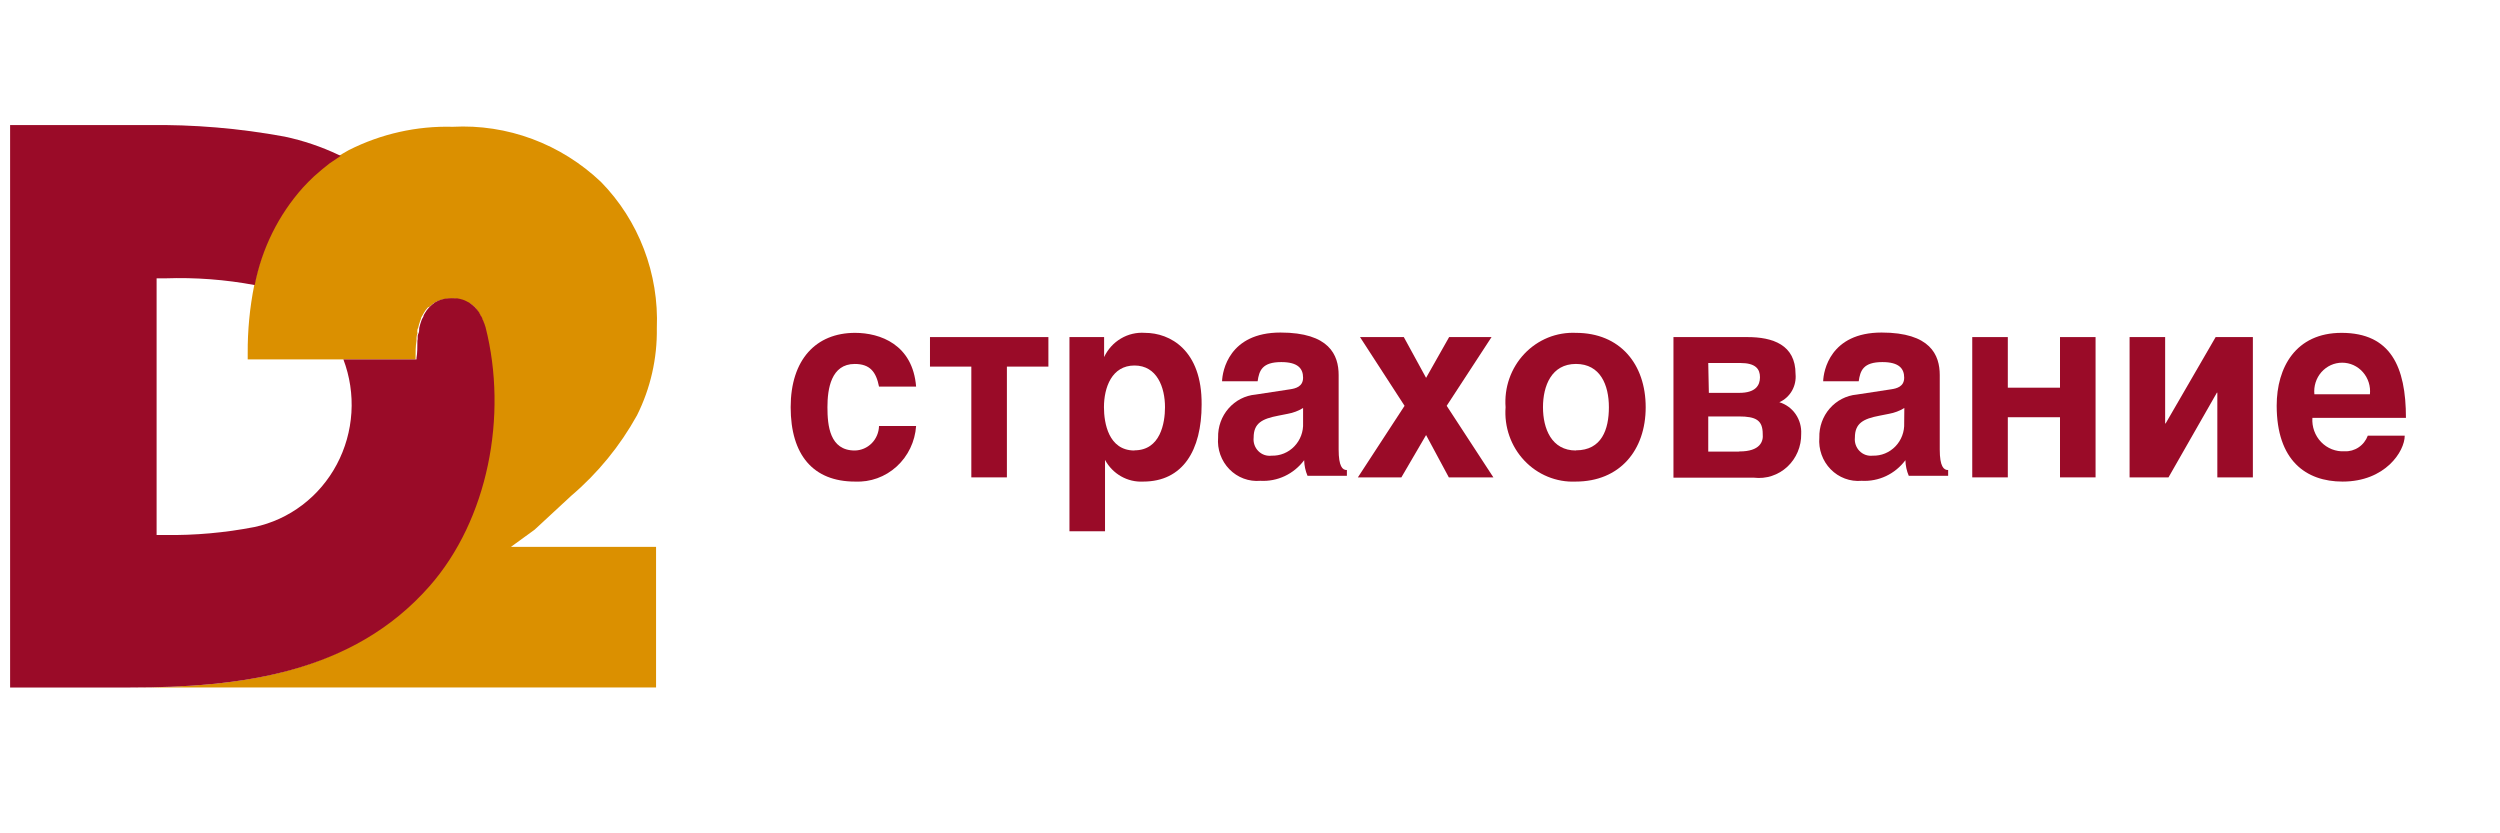
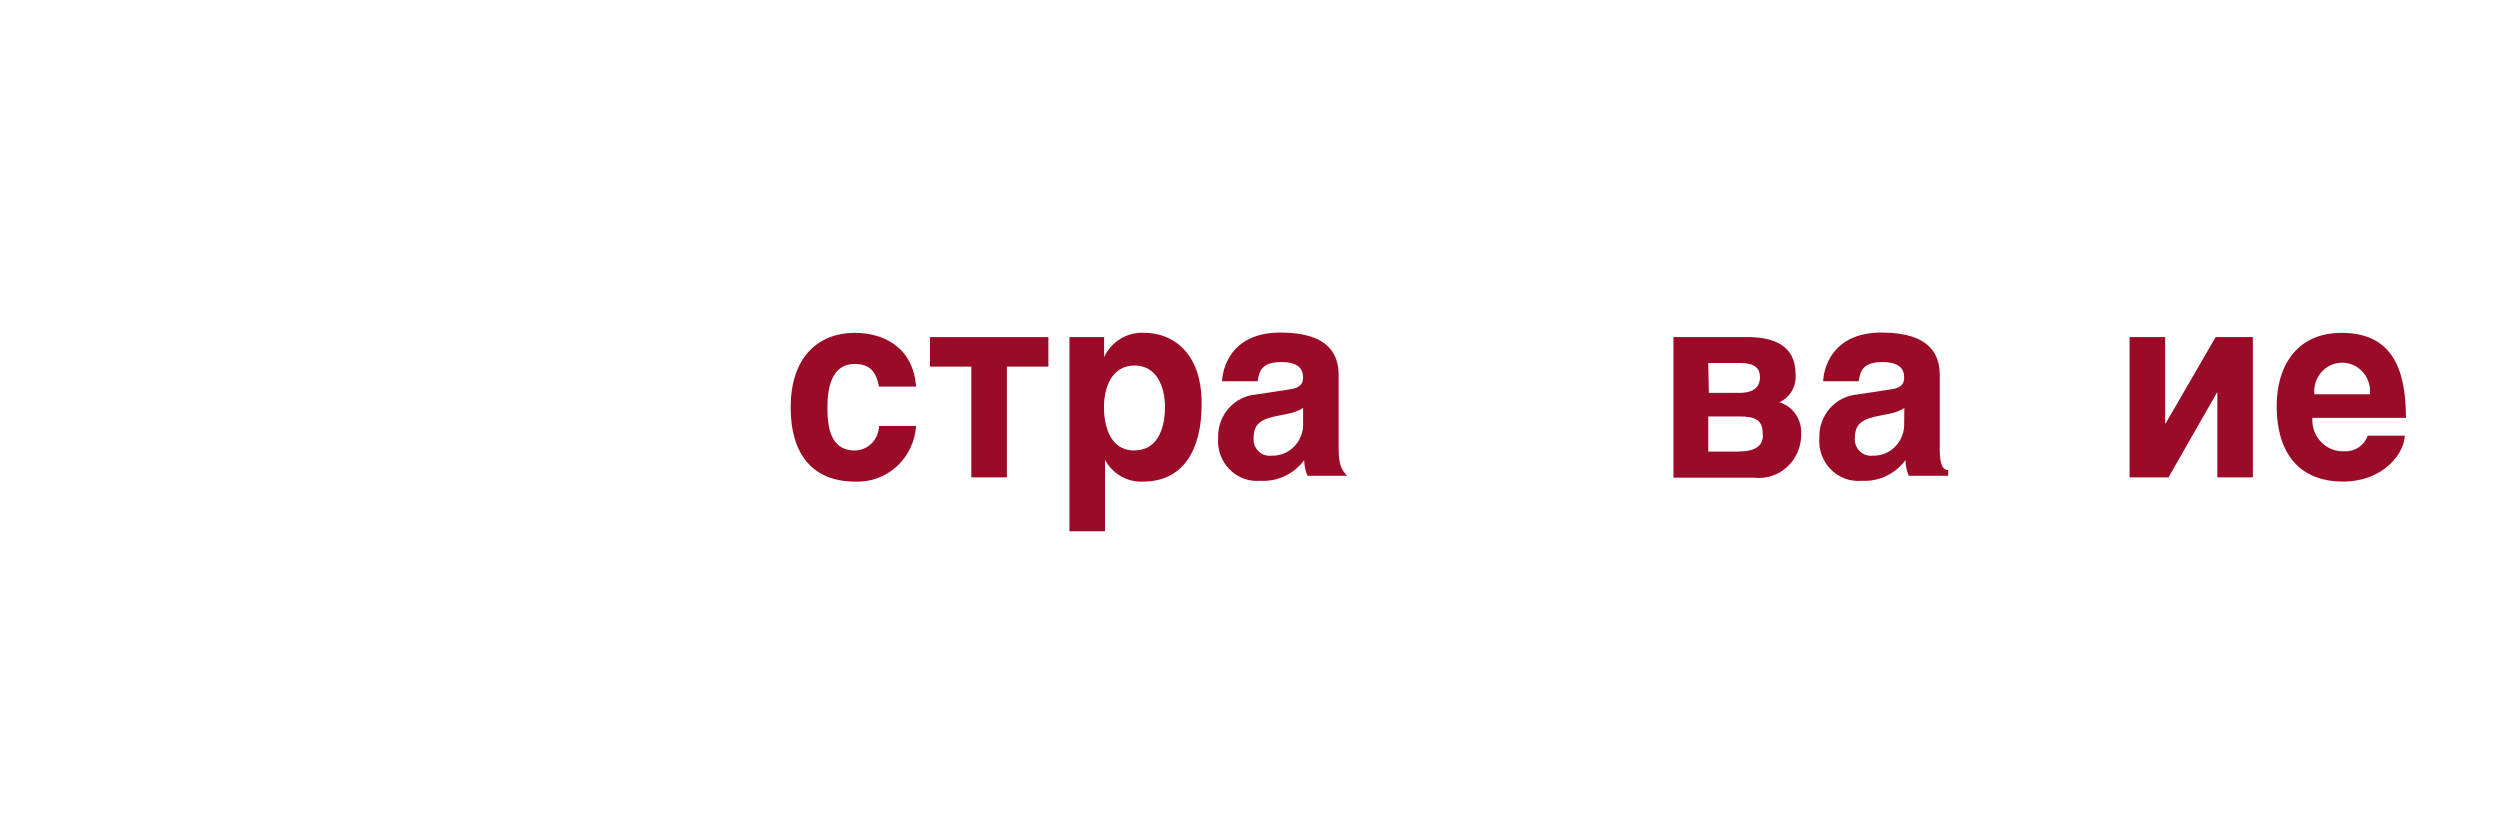
<svg xmlns="http://www.w3.org/2000/svg" width="120" height="40" viewBox="0 0 120 40" fill="none">
  <path d="M41.028 17.47C41.761 17.47 42.054 17.852 42.193 18.557H43.973C43.812 16.532 42.244 15.977 41.043 15.977C39.175 15.977 37.952 17.252 37.952 19.547C37.952 21.841 39.036 23.116 41.043 23.116C41.775 23.151 42.492 22.892 43.039 22.393C43.587 21.894 43.922 21.195 43.973 20.447H42.193C42.185 20.759 42.06 21.056 41.843 21.276C41.626 21.495 41.334 21.62 41.028 21.624C39.827 21.624 39.717 20.432 39.717 19.547C39.717 18.662 39.893 17.47 41.028 17.47Z" fill="#9A0B28" />
  <path d="M44.639 17.597H46.624V22.914H48.331V17.597H50.323V16.18H44.639V17.597Z" fill="#9A0B28" />
  <path d="M93.108 21.579V18.002C93.108 17.042 92.661 15.962 90.317 15.962C87.849 15.962 87.526 17.807 87.512 18.302H89.218C89.291 17.785 89.438 17.38 90.354 17.38C91.159 17.38 91.401 17.695 91.401 18.13C91.401 18.565 91.028 18.647 90.793 18.684L89.123 18.939C88.624 18.985 88.16 19.224 87.827 19.607C87.493 19.99 87.315 20.489 87.328 21.002C87.305 21.281 87.341 21.561 87.435 21.824C87.529 22.087 87.677 22.326 87.871 22.524C88.064 22.722 88.297 22.874 88.554 22.97C88.811 23.066 89.085 23.103 89.357 23.079C89.76 23.102 90.162 23.024 90.529 22.852C90.895 22.679 91.215 22.417 91.46 22.089C91.465 22.347 91.52 22.602 91.621 22.839H93.511V22.561C93.298 22.569 93.108 22.389 93.108 21.579ZM91.401 20.304C91.41 20.511 91.378 20.717 91.305 20.91C91.233 21.103 91.123 21.278 90.981 21.425C90.839 21.573 90.669 21.688 90.482 21.765C90.295 21.842 90.094 21.878 89.892 21.872C89.777 21.886 89.66 21.873 89.55 21.835C89.44 21.796 89.34 21.733 89.258 21.649C89.175 21.565 89.113 21.464 89.074 21.352C89.035 21.239 89.022 21.12 89.035 21.002C89.035 20.319 89.431 20.102 90.222 19.952L90.676 19.862C90.934 19.816 91.183 19.722 91.408 19.584L91.401 20.304Z" fill="#9A0B28" />
-   <path d="M75.645 15.977C75.187 15.956 74.729 16.034 74.302 16.207C73.876 16.381 73.49 16.645 73.171 16.982C72.851 17.32 72.606 17.723 72.45 18.165C72.294 18.607 72.233 19.078 72.268 19.547C72.233 20.014 72.294 20.483 72.449 20.924C72.604 21.366 72.848 21.768 73.166 22.105C73.483 22.442 73.867 22.707 74.292 22.881C74.717 23.056 75.173 23.136 75.63 23.116C77.747 23.116 78.993 21.616 78.993 19.547C78.993 17.477 77.762 15.977 75.645 15.977ZM75.645 21.624C74.473 21.624 74.063 20.574 74.063 19.547C74.063 18.519 74.473 17.469 75.645 17.469C76.817 17.469 77.227 18.482 77.227 19.547C77.227 20.611 76.883 21.616 75.645 21.616V21.624Z" fill="#9A0B28" />
-   <path d="M71.594 16.18H69.558L68.452 18.137L67.383 16.18H65.281L67.419 19.479L65.178 22.914H67.266L68.452 20.882L69.544 22.914H71.682L69.441 19.479L71.594 16.18Z" fill="#9A0B28" />
  <path d="M85.409 19.307C85.662 19.194 85.874 19.002 86.014 18.758C86.153 18.514 86.213 18.231 86.186 17.949C86.186 16.547 85.087 16.18 83.879 16.18H80.326V22.929H84.193C84.481 22.963 84.772 22.934 85.047 22.844C85.323 22.753 85.576 22.604 85.791 22.405C86.005 22.206 86.175 21.962 86.29 21.691C86.405 21.419 86.462 21.125 86.457 20.829C86.475 20.492 86.382 20.158 86.192 19.881C86.002 19.605 85.726 19.403 85.409 19.307ZM81.996 17.424H83.541C84.274 17.424 84.479 17.717 84.479 18.107C84.479 18.497 84.267 18.857 83.49 18.857H82.025L81.996 17.424ZM83.461 21.676H81.996V19.989H83.461C84.289 19.989 84.611 20.169 84.611 20.837C84.648 21.189 84.486 21.669 83.498 21.669L83.461 21.676Z" fill="#9A0B28" />
  <path d="M112.394 15.977C110.197 15.977 109.281 17.635 109.281 19.472C109.281 22.104 110.687 23.116 112.445 23.116C114.496 23.116 115.427 21.662 115.427 20.912H113.654C113.569 21.141 113.416 21.337 113.216 21.471C113.016 21.606 112.78 21.673 112.541 21.662C112.333 21.674 112.124 21.64 111.93 21.564C111.736 21.487 111.559 21.369 111.413 21.217C111.267 21.065 111.154 20.883 111.082 20.683C111.01 20.483 110.98 20.27 110.995 20.057H115.485C115.485 17.605 114.753 15.977 112.394 15.977ZM111.09 18.924C111.071 18.733 111.091 18.54 111.149 18.357C111.207 18.174 111.302 18.006 111.427 17.863C111.553 17.72 111.707 17.606 111.878 17.527C112.05 17.449 112.236 17.409 112.423 17.409C112.611 17.409 112.797 17.449 112.969 17.527C113.14 17.606 113.294 17.72 113.419 17.863C113.545 18.006 113.64 18.174 113.698 18.357C113.756 18.54 113.776 18.733 113.756 18.924H111.09Z" fill="#9A0B28" />
-   <path d="M98.88 18.609H96.375V16.18H94.668V22.914H96.375V20.027H98.88V22.914H100.587V16.18H98.88V18.609Z" fill="#9A0B28" />
  <path d="M54.96 15.977C54.557 15.947 54.154 16.041 53.804 16.249C53.453 16.456 53.172 16.767 52.997 17.14V16.18H51.334V25.501H53.041V22.074C53.22 22.406 53.487 22.68 53.811 22.864C54.134 23.048 54.502 23.136 54.872 23.116C56.777 23.116 57.678 21.616 57.678 19.419C57.7 16.795 56.154 15.977 54.96 15.977ZM54.455 21.624C53.209 21.624 52.99 20.304 52.99 19.547C52.99 18.594 53.37 17.544 54.455 17.544C55.539 17.544 55.92 18.594 55.92 19.547C55.92 20.304 55.7 21.616 54.455 21.616V21.624Z" fill="#9A0B28" />
  <path d="M103.949 20.327H103.927V16.18H102.22V22.914H104.088L106.41 18.849H106.432V22.914H108.138V16.18H106.351L103.949 20.327Z" fill="#9A0B28" />
-   <path d="M64.255 21.579V18.002C64.255 17.042 63.808 15.962 61.464 15.962C58.996 15.962 58.674 17.807 58.659 18.302H60.366C60.439 17.785 60.586 17.38 61.501 17.38C62.307 17.38 62.548 17.695 62.548 18.13C62.548 18.565 62.175 18.647 61.941 18.684L60.27 18.939C59.77 18.983 59.305 19.221 58.97 19.605C58.635 19.988 58.456 20.488 58.469 21.002C58.445 21.281 58.481 21.561 58.575 21.824C58.669 22.087 58.818 22.326 59.011 22.524C59.204 22.722 59.437 22.874 59.694 22.97C59.951 23.066 60.225 23.103 60.498 23.079C60.9 23.102 61.303 23.024 61.669 22.852C62.035 22.679 62.355 22.417 62.6 22.089C62.605 22.347 62.66 22.602 62.761 22.839H64.651V22.561C64.438 22.569 64.255 22.389 64.255 21.579ZM62.548 20.304C62.558 20.511 62.525 20.717 62.453 20.91C62.38 21.103 62.27 21.278 62.128 21.425C61.987 21.573 61.817 21.688 61.63 21.765C61.442 21.842 61.241 21.878 61.04 21.872C60.924 21.887 60.806 21.875 60.695 21.838C60.584 21.8 60.484 21.736 60.4 21.652C60.317 21.569 60.253 21.466 60.214 21.354C60.175 21.241 60.162 21.121 60.175 21.002C60.175 20.319 60.571 20.102 61.362 19.952L61.816 19.862C62.075 19.816 62.323 19.722 62.548 19.584V20.304Z" fill="#9A0B28" />
-   <path d="M27.426 23.791C28.695 22.711 29.762 21.405 30.576 19.936C31.223 18.642 31.55 17.205 31.528 15.752C31.58 14.456 31.369 13.162 30.907 11.954C30.446 10.746 29.744 9.649 28.847 8.733C27.893 7.827 26.772 7.126 25.549 6.671C24.326 6.216 23.026 6.017 21.727 6.086C20.003 6.039 18.294 6.423 16.746 7.203C16.534 7.315 16.336 7.443 16.131 7.57L15.897 7.728L15.794 7.795L15.691 7.878C15.516 8.013 15.354 8.148 15.186 8.298L15.04 8.425C14.857 8.598 14.673 8.778 14.505 8.965C13.33 10.291 12.534 11.923 12.205 13.682C11.987 14.765 11.882 15.868 11.89 16.974V17.252H19.947V17.177C19.947 16.914 19.947 16.637 19.991 16.352C19.991 16.247 19.991 16.134 20.028 16.029C20.064 15.924 20.028 15.984 20.028 15.954C20.028 15.879 20.028 15.804 20.072 15.737C20.097 15.625 20.129 15.515 20.167 15.407L20.204 15.309C20.204 15.249 20.255 15.182 20.284 15.129L20.343 15.024L20.423 14.897L20.497 14.807L20.548 14.747H20.592L20.68 14.664L20.819 14.552C21.038 14.411 21.293 14.338 21.551 14.342H21.8H21.888C21.988 14.356 22.086 14.378 22.181 14.409L22.276 14.447L22.482 14.552H22.54C22.646 14.614 22.743 14.693 22.826 14.784C22.878 14.85 22.925 14.92 22.965 14.994L23.031 15.092C23.031 15.137 23.075 15.189 23.097 15.234L23.141 15.332C23.183 15.432 23.22 15.535 23.251 15.639C24.328 19.891 23.361 24.871 20.562 28.058C16.907 32.355 11.472 32.999 6.257 32.999H31.491V26.25H24.525L25.661 25.425L27.426 23.791ZM23.251 15.497L23.302 15.699L23.251 15.497Z" fill="#DB9000" />
-   <path d="M20.621 28.133C23.419 24.946 24.386 19.967 23.309 15.715C23.279 15.61 23.242 15.508 23.2 15.407L23.155 15.31C23.155 15.25 23.097 15.19 23.068 15.137L23.002 15.002C22.878 14.812 22.716 14.65 22.526 14.53L22.32 14.425L22.225 14.387C22.13 14.356 22.032 14.334 21.932 14.32H21.844C21.742 14.313 21.639 14.313 21.537 14.32C21.299 14.328 21.067 14.397 20.863 14.523L20.724 14.635L20.636 14.717L20.548 14.815L20.475 14.905L20.394 15.032L20.335 15.137C20.335 15.197 20.284 15.257 20.255 15.317L20.218 15.415C20.18 15.523 20.148 15.633 20.123 15.745C20.123 15.842 20.123 15.94 20.072 16.037C20.02 16.135 20.072 16.247 20.035 16.36C20.035 16.652 20.035 16.937 19.991 17.185V17.252H16.483C16.791 18.065 16.922 18.937 16.868 19.807C16.813 20.678 16.574 21.525 16.167 22.291C15.76 23.057 15.194 23.723 14.51 24.242C13.826 24.762 13.039 25.122 12.205 25.299C10.795 25.572 9.362 25.7 7.927 25.681H7.517V13.36H7.942C9.377 13.311 10.814 13.419 12.227 13.683C12.566 11.936 13.367 10.317 14.541 9.003C14.71 8.816 14.893 8.636 15.076 8.463L15.223 8.336C15.384 8.191 15.552 8.051 15.728 7.916L15.831 7.833L15.933 7.766L16.168 7.608L16.358 7.481L16.241 7.428C15.419 7.039 14.556 6.748 13.67 6.559C11.495 6.157 9.287 5.971 7.077 6.004H0.485V33H6.257C11.472 33 16.907 32.355 20.621 28.133Z" fill="#9A0B28" />
+   <path d="M64.255 21.579V18.002C64.255 17.042 63.808 15.962 61.464 15.962C58.996 15.962 58.674 17.807 58.659 18.302H60.366C60.439 17.785 60.586 17.38 61.501 17.38C62.307 17.38 62.548 17.695 62.548 18.13C62.548 18.565 62.175 18.647 61.941 18.684L60.27 18.939C59.77 18.983 59.305 19.221 58.97 19.605C58.635 19.988 58.456 20.488 58.469 21.002C58.445 21.281 58.481 21.561 58.575 21.824C58.669 22.087 58.818 22.326 59.011 22.524C59.204 22.722 59.437 22.874 59.694 22.97C59.951 23.066 60.225 23.103 60.498 23.079C60.9 23.102 61.303 23.024 61.669 22.852C62.035 22.679 62.355 22.417 62.6 22.089C62.605 22.347 62.66 22.602 62.761 22.839H64.651C64.438 22.569 64.255 22.389 64.255 21.579ZM62.548 20.304C62.558 20.511 62.525 20.717 62.453 20.91C62.38 21.103 62.27 21.278 62.128 21.425C61.987 21.573 61.817 21.688 61.63 21.765C61.442 21.842 61.241 21.878 61.04 21.872C60.924 21.887 60.806 21.875 60.695 21.838C60.584 21.8 60.484 21.736 60.4 21.652C60.317 21.569 60.253 21.466 60.214 21.354C60.175 21.241 60.162 21.121 60.175 21.002C60.175 20.319 60.571 20.102 61.362 19.952L61.816 19.862C62.075 19.816 62.323 19.722 62.548 19.584V20.304Z" fill="#9A0B28" />
</svg>